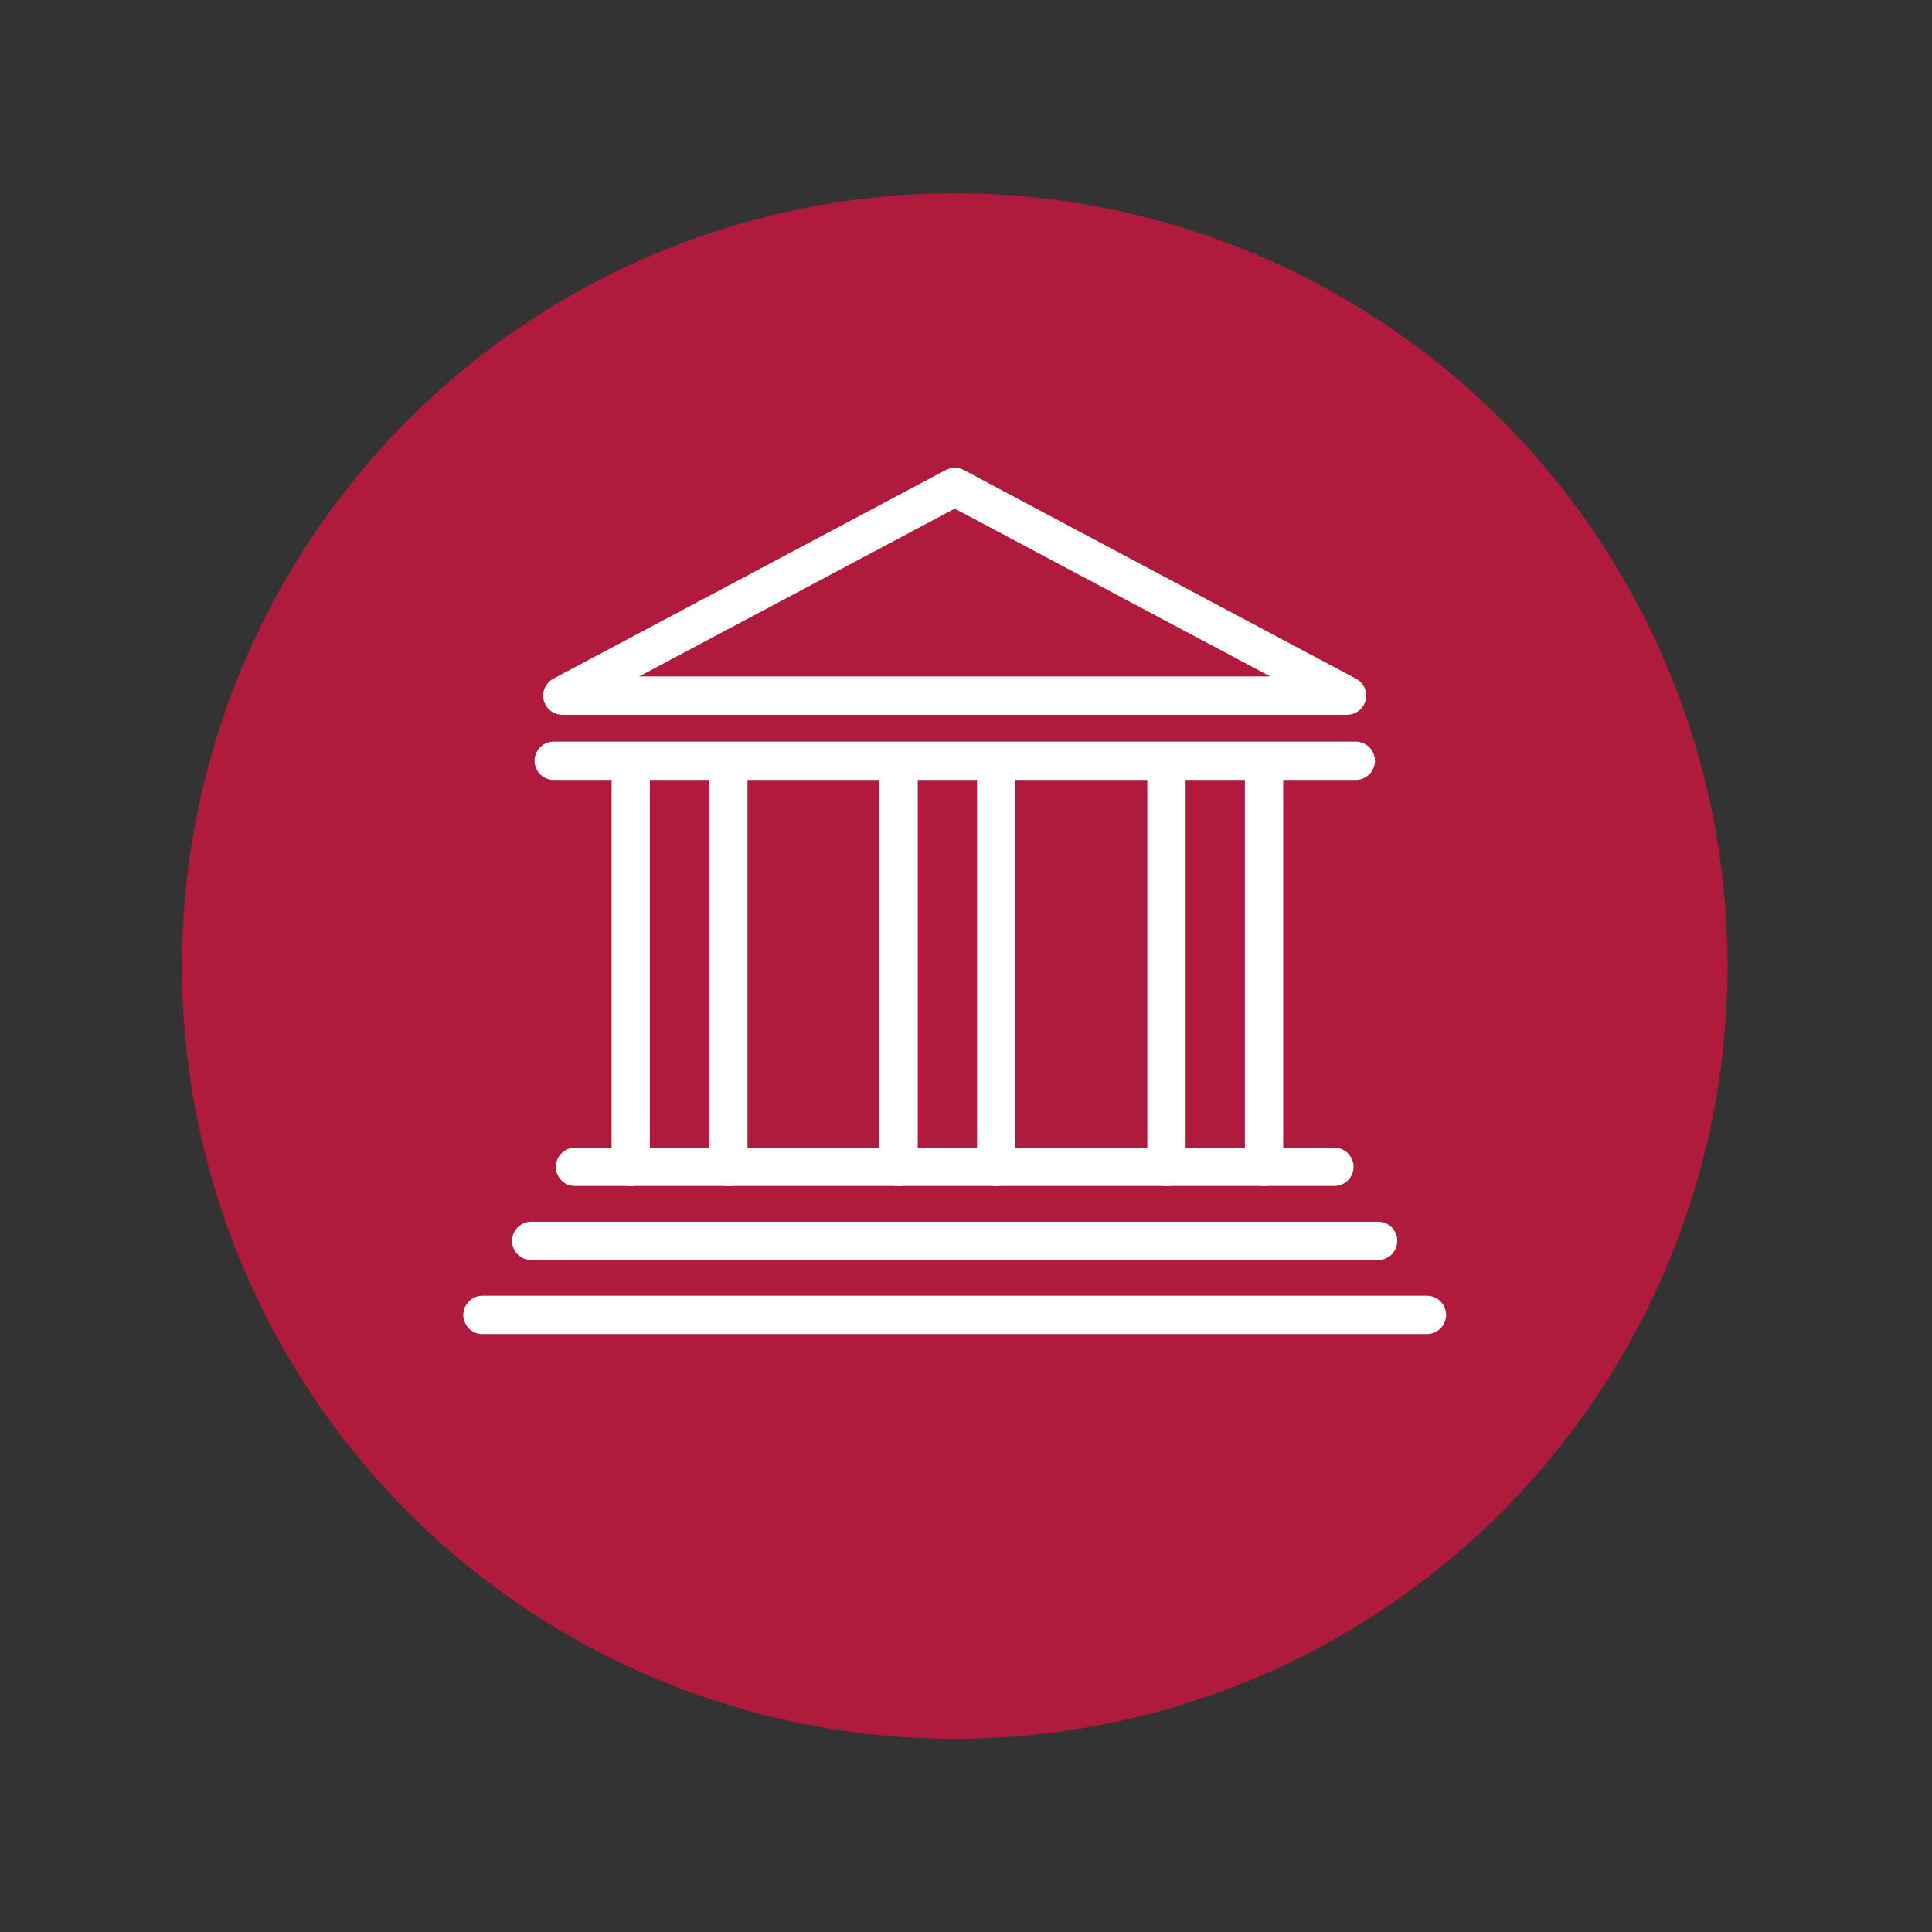
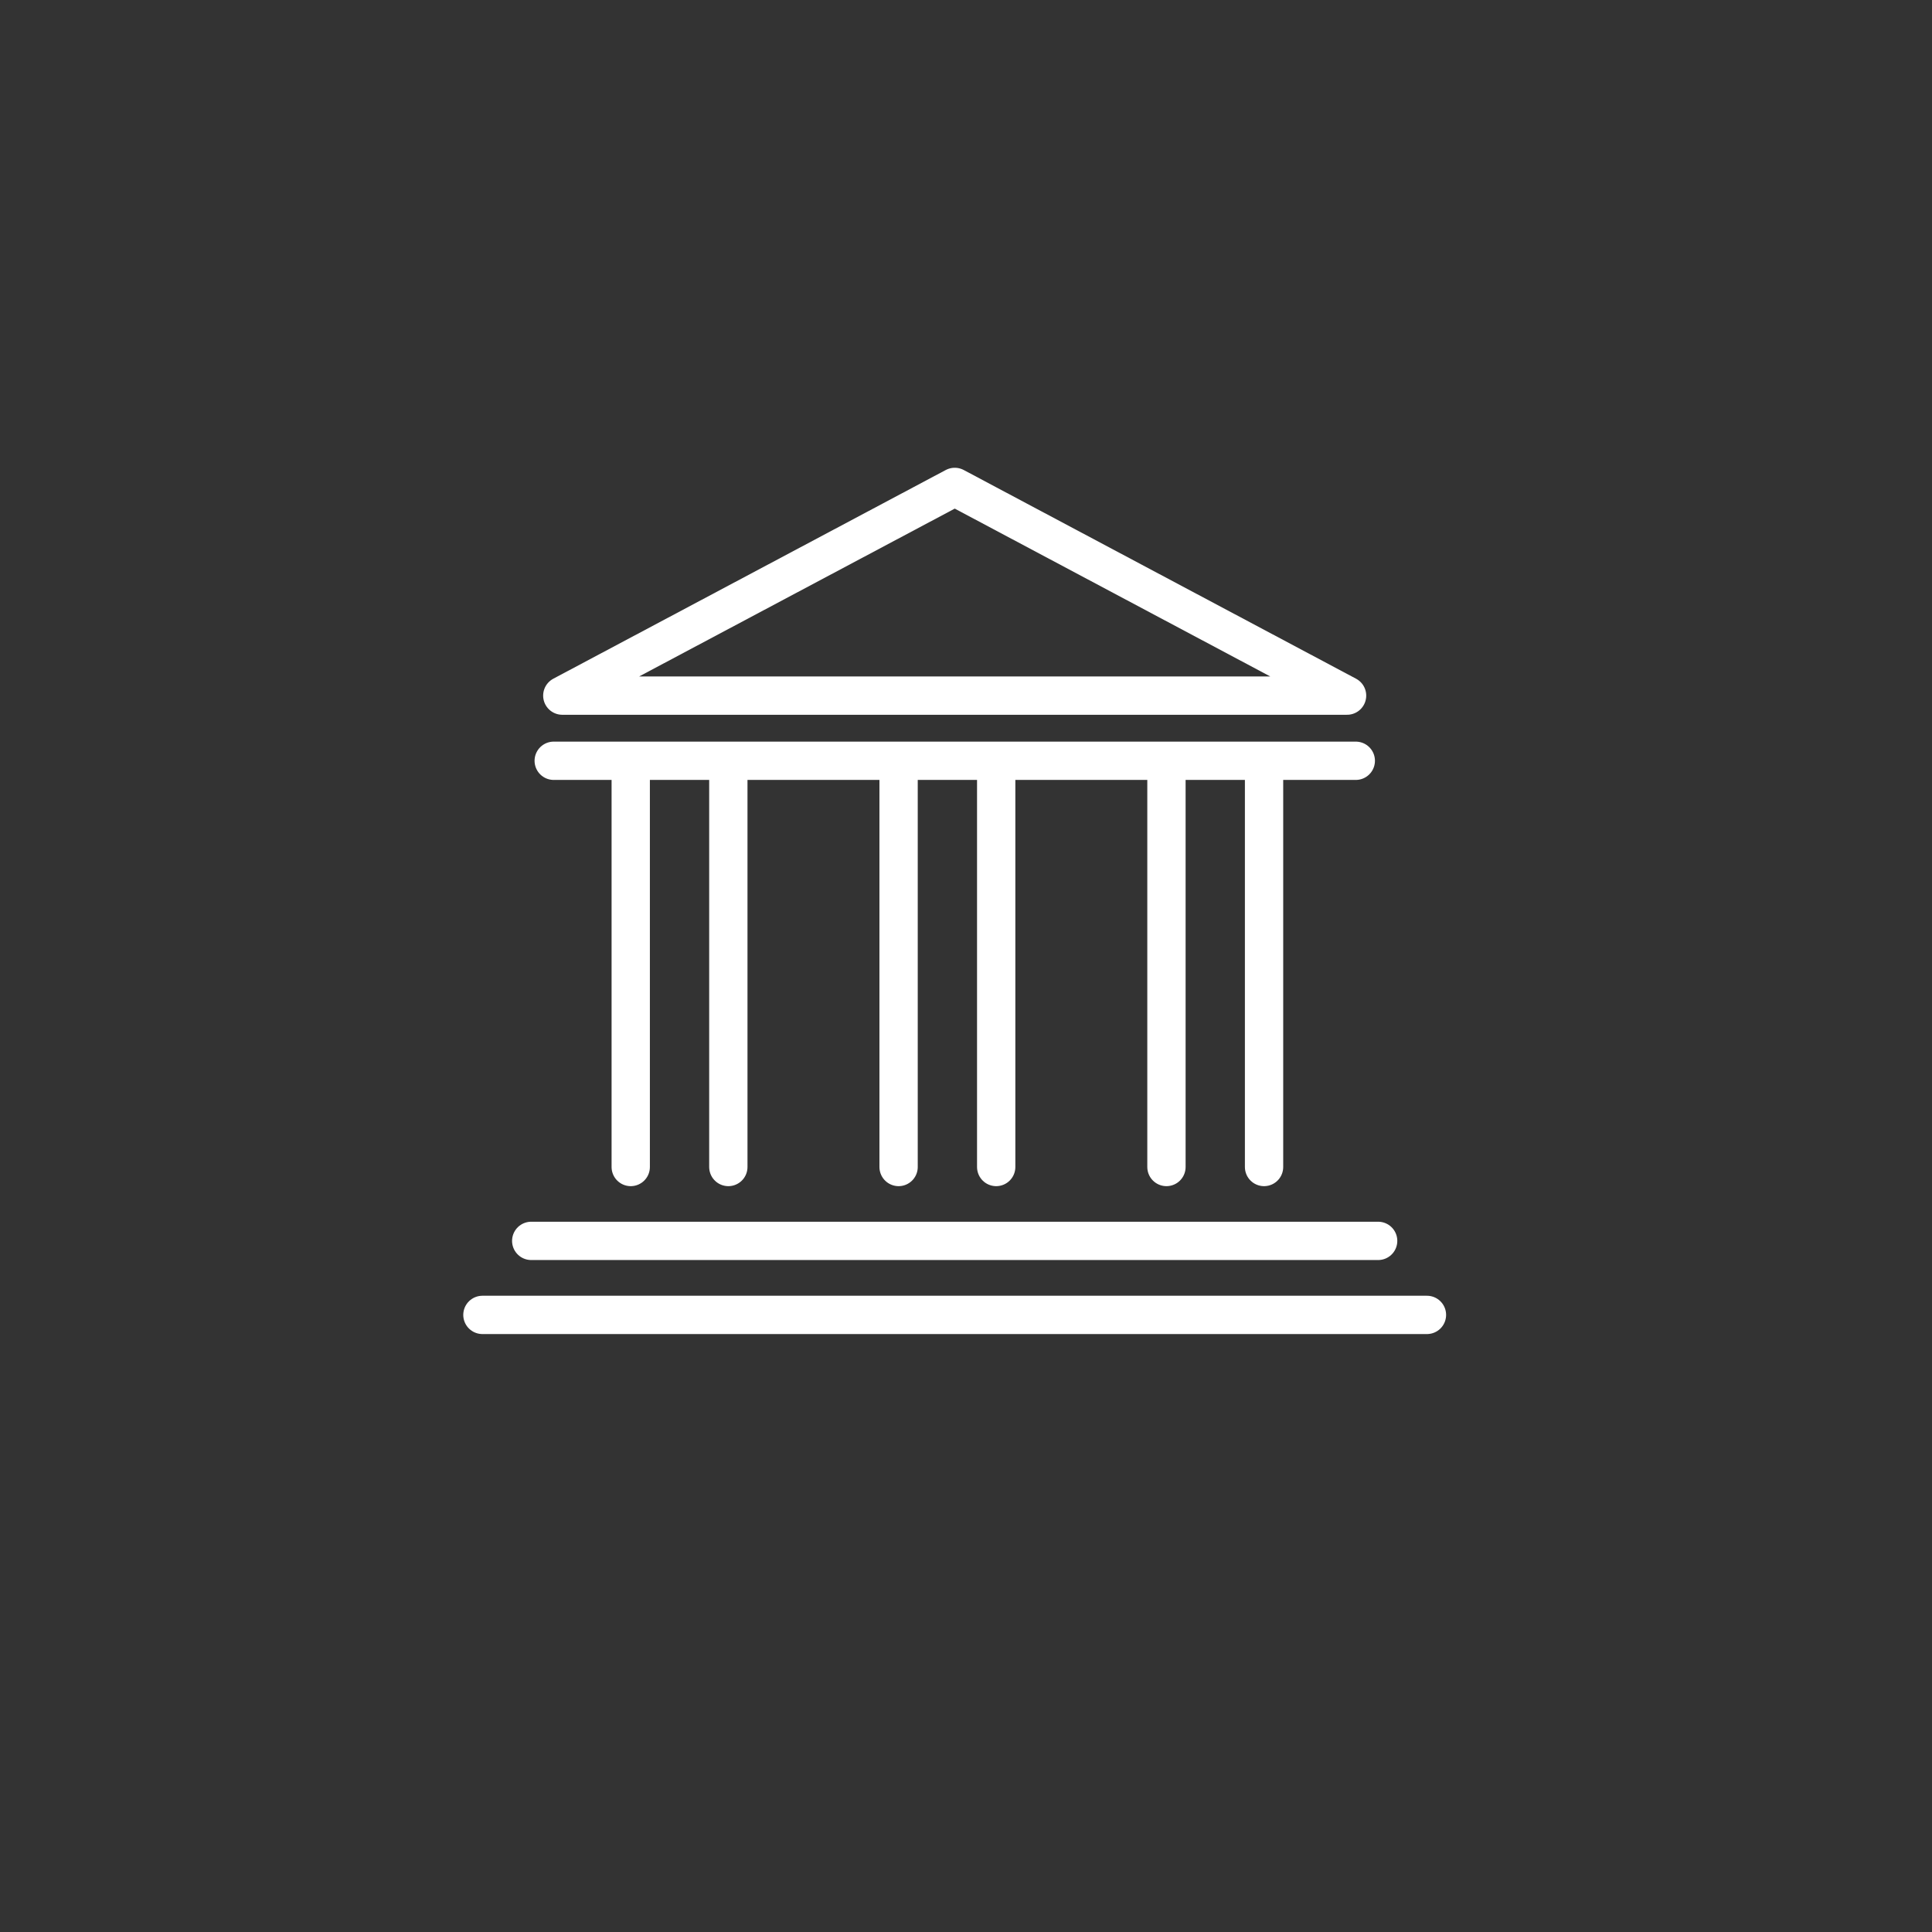
<svg xmlns="http://www.w3.org/2000/svg" id="Layer_1" data-name="Layer 1" viewBox="0 0 141.73 141.73">
  <rect x="0" y="0" width="141.73" height="141.73" fill="#333333" stroke="none" />
  <defs>
    <style>
      .cls-1 {
        fill: #af1a3d;
        stroke-width: 0px;
      }

      .cls-2 {
        fill: none;
        stroke: #fff;
        stroke-linecap: round;
        stroke-linejoin: round;
        stroke-width: 2.81px;
      }
    </style>
  </defs>
-   <circle class="cls-1" cx="70.04" cy="70.87" r="56.69" />
  <path class="cls-2" d="M46.27,55.96v29.65M53.43,55.96v29.65M65.92,55.96v29.65M73.08,55.96v29.65M85.57,55.96v29.65M92.73,55.96v29.65" />
  <path class="cls-2" d="M38.97,91.03h62.13M35.39,96.46h69.29" />
-   <line class="cls-2" x1="42.18" y1="85.6" x2="97.89" y2="85.6" />
  <polygon class="cls-2" points="98.82 51.03 70.04 35.72 41.25 51.03 98.82 51.03" />
  <line class="cls-2" x1="40.62" y1="55.81" x2="99.46" y2="55.81" />
</svg>